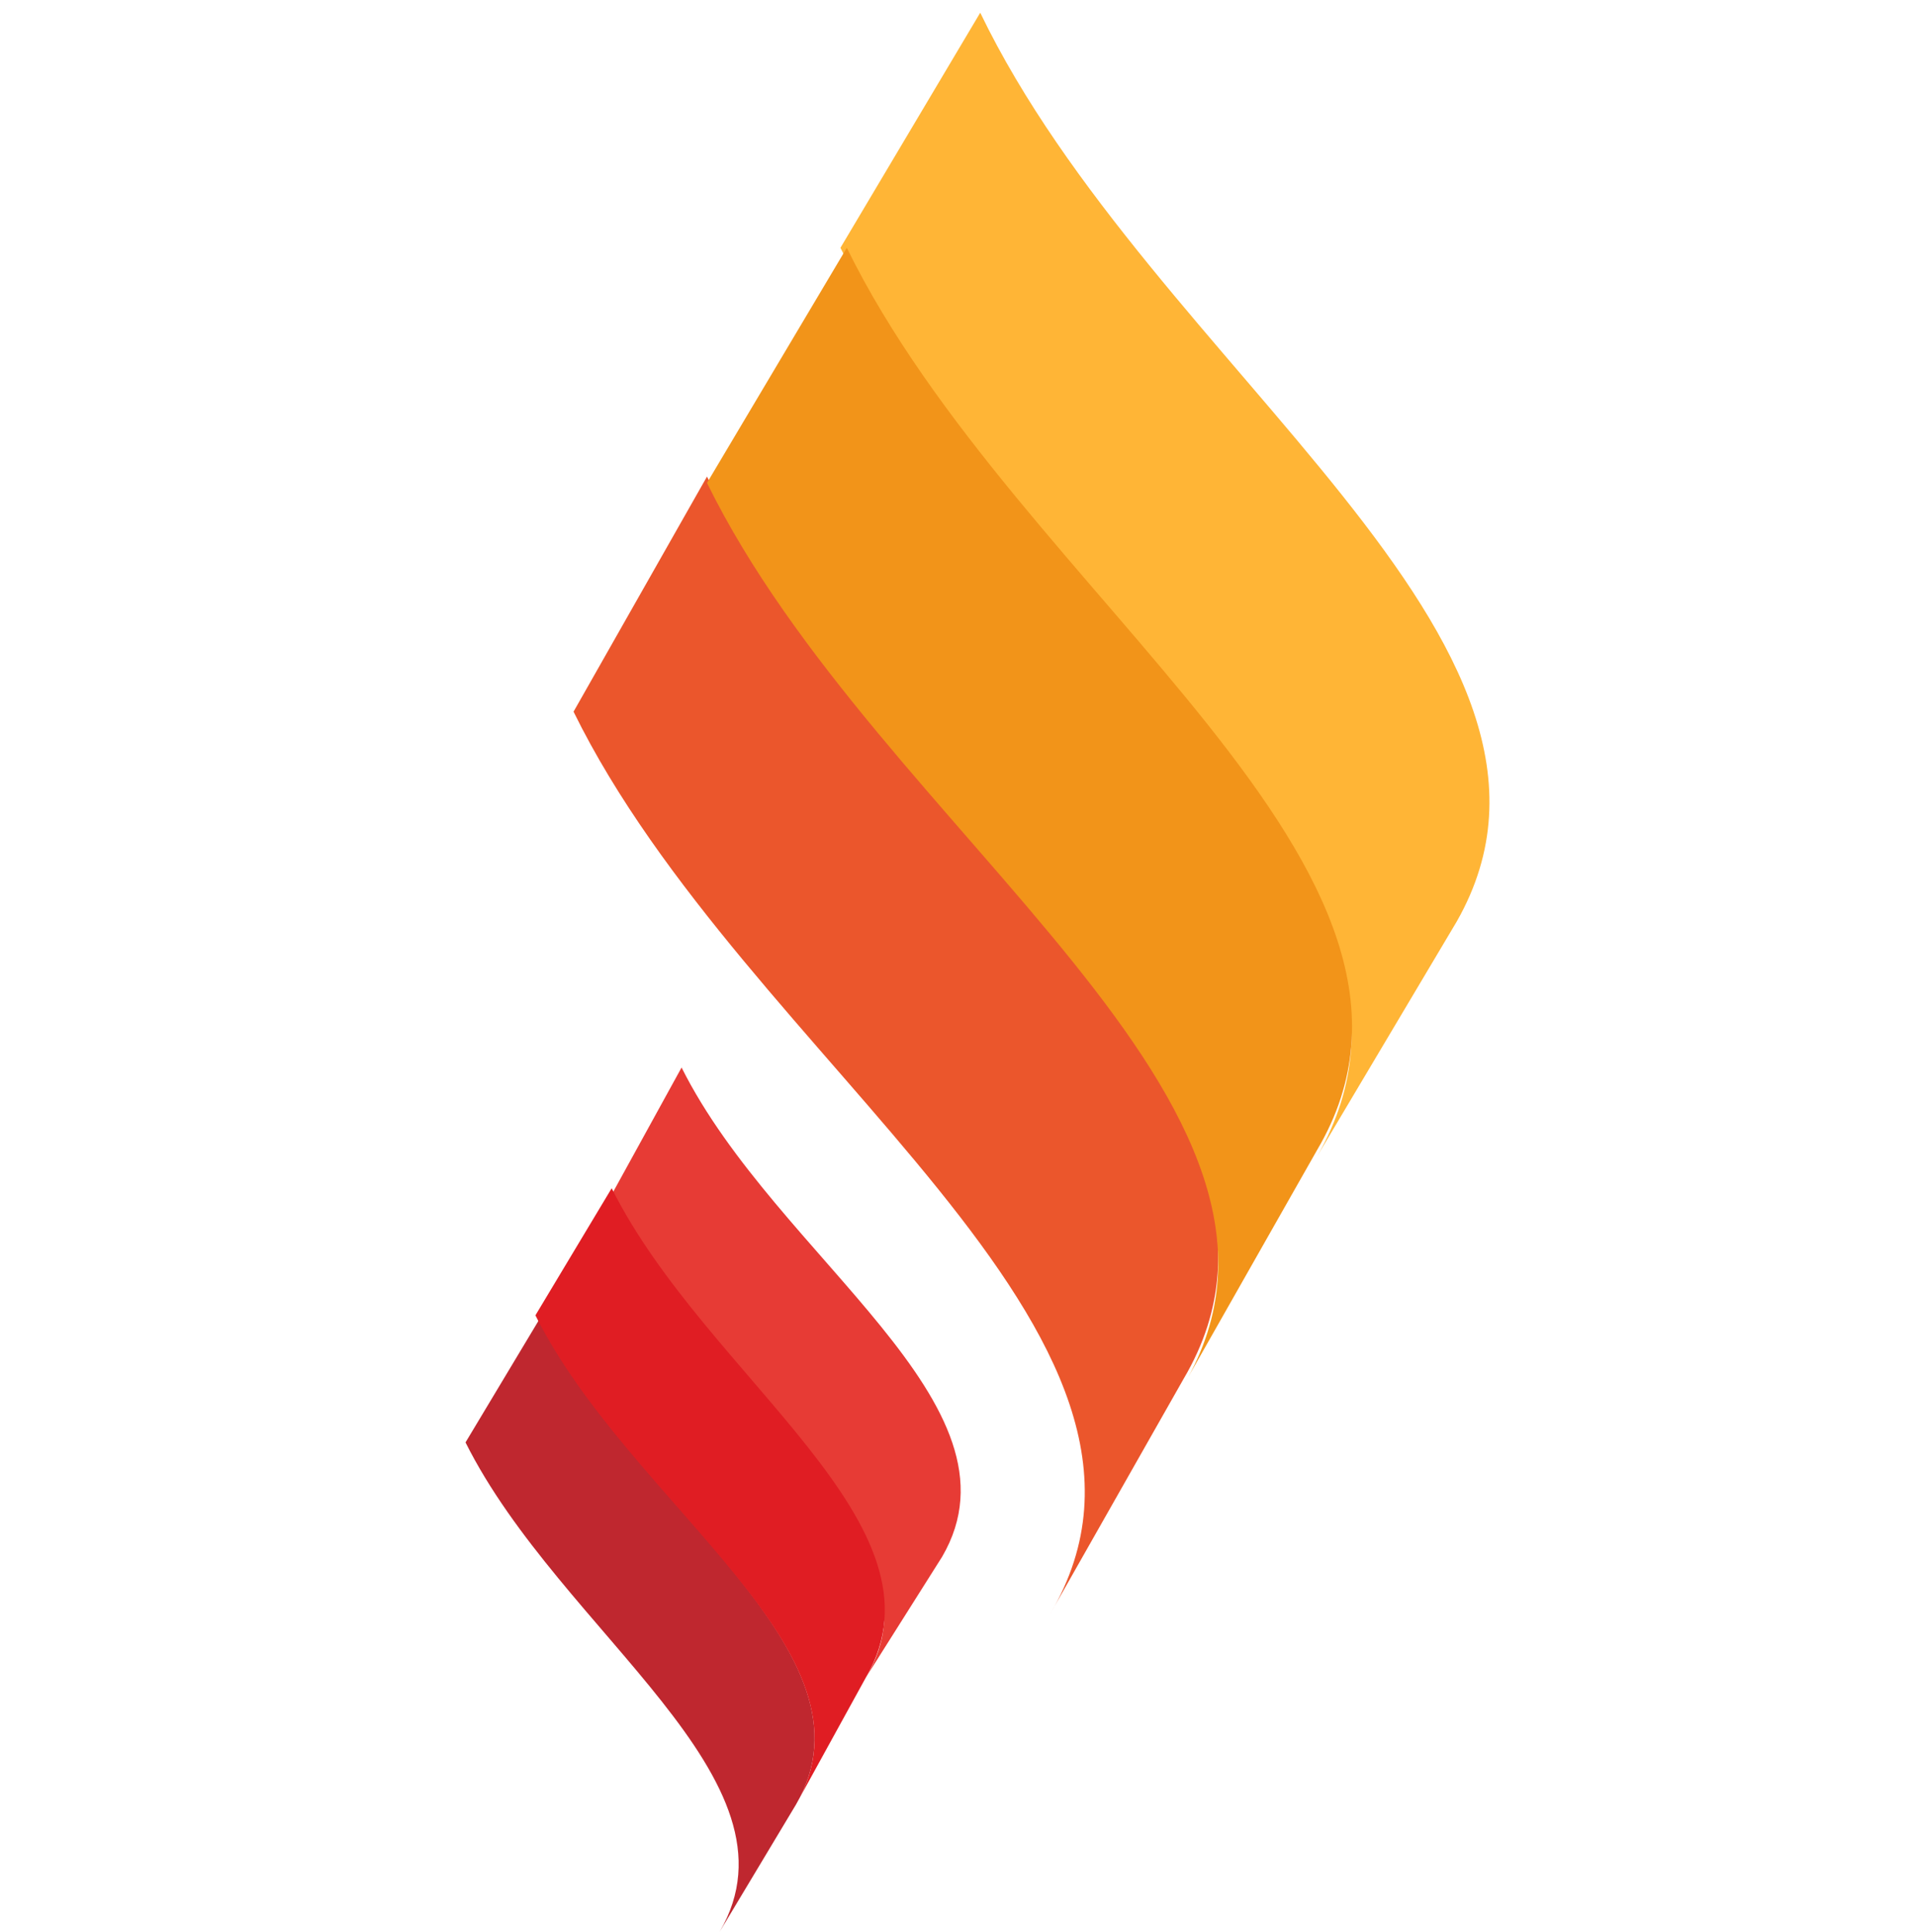
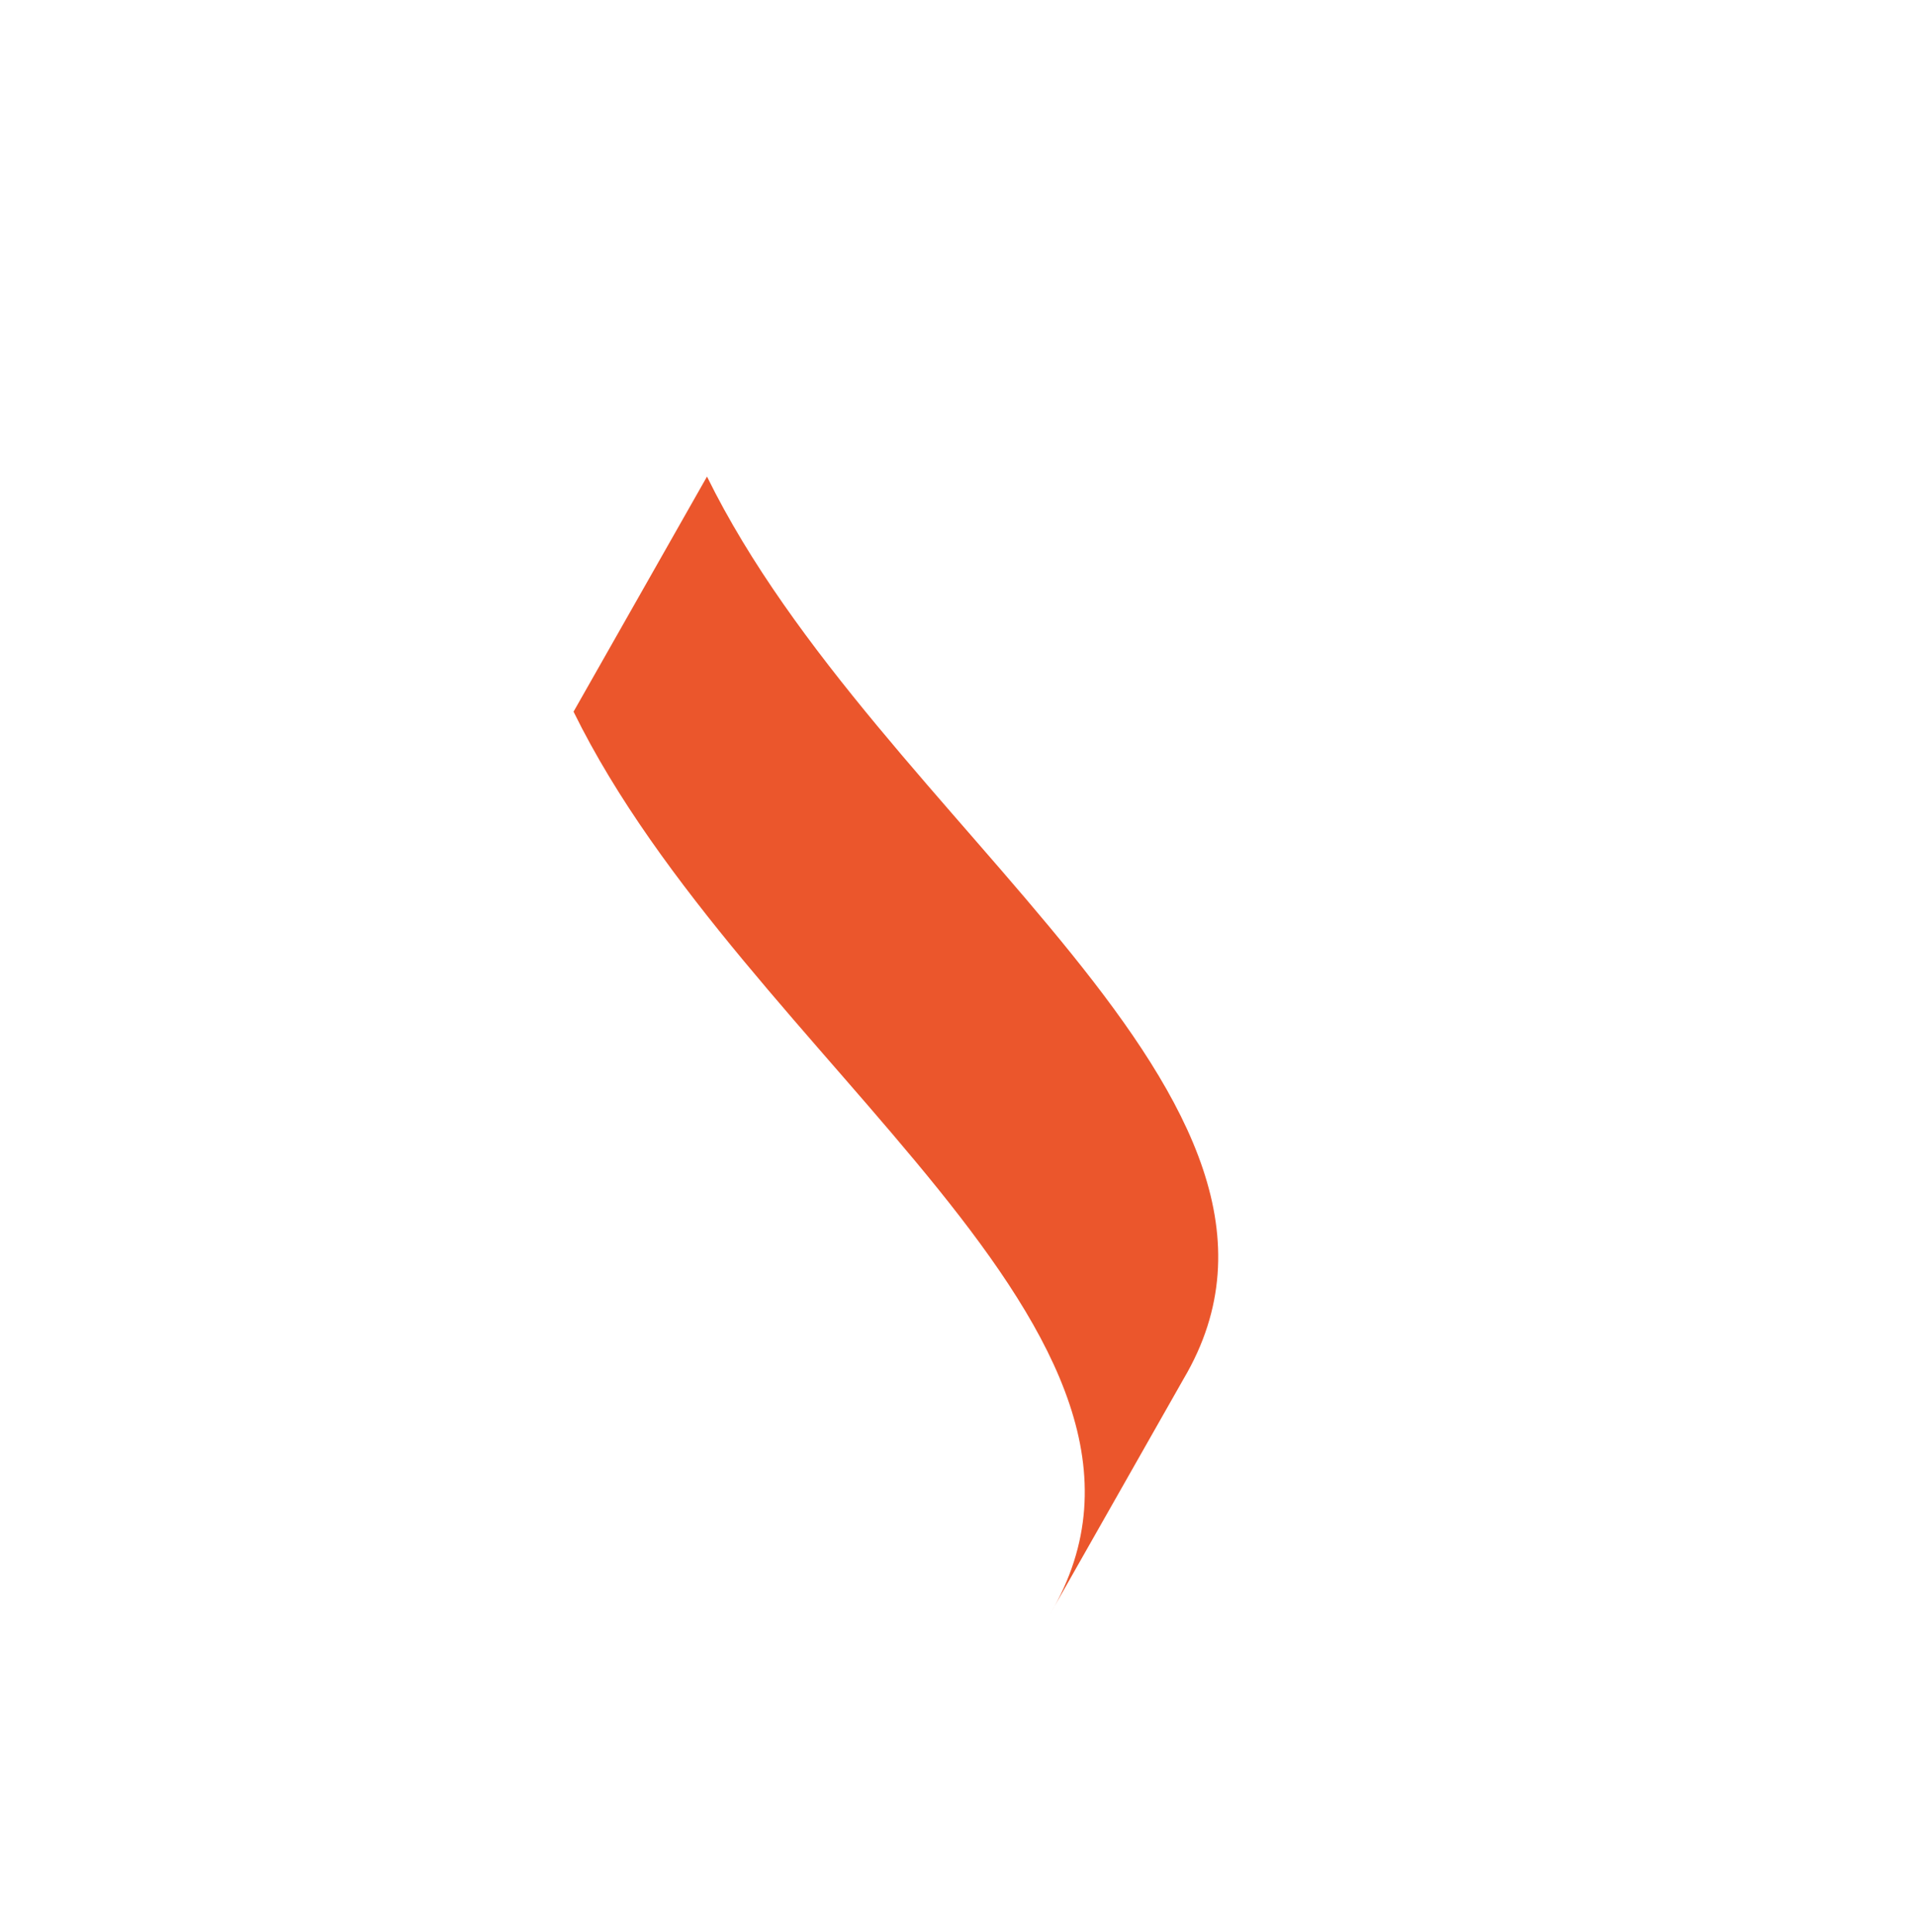
<svg xmlns="http://www.w3.org/2000/svg" xml:space="preserve" width="58.991mm" height="59.477mm" version="1.1" style="shape-rendering:geometricPrecision; text-rendering:geometricPrecision; image-rendering:optimizeQuality; fill-rule:evenodd; clip-rule:evenodd" viewBox="0 0 301 304">
  <defs>
    <style type="text/css">
   
    .fil0 {fill:none}
    .fil5 {fill:#BF272F;fill-rule:nonzero}
    .fil6 {fill:#E01D23;fill-rule:nonzero}
    .fil4 {fill:#E73B35;fill-rule:nonzero}
    .fil2 {fill:#EB562C;fill-rule:nonzero}
    .fil3 {fill:#F29419;fill-rule:nonzero}
    .fil1 {fill:#FFB536;fill-rule:nonzero}
   
  </style>
  </defs>
  <g id="Слой_x0020_1">
    <rect class="fil0" width="301" height="301" />
  </g>
  <g id="Слой_x0020_1_0">
-     <path class="fil1" d="M154 2l-22 37c27,55 101,98 75,143l22 -37c25,-44 -48,-87 -75,-143l0 0z" />
    <path class="fil2" d="M111 75l-21 37c27,55 101,98 75,142l21 -37c26,-44 -48,-87 -75,-142l0 0z" />
-     <path class="fil3" d="M133 39l-22 37c27,55 101,98 75,142l21 -37c26,-44 -47,-87 -74,-142l0 0z" />
-     <path class="fil4" d="M107 168l-11 20c14,29 54,53 40,76l12 -19c14,-24 -26,-47 -41,-77z" />
-     <path class="fil5" d="M85 207l-12 20c15,30 54,53 40,77l12 -20c14,-24 -26,-47 -40,-77z" />
-     <path class="fil6" d="M96 187l-12 20c15,30 55,53 41,77l11 -20c14,-24 -25,-47 -40,-77z" />
  </g>
</svg>